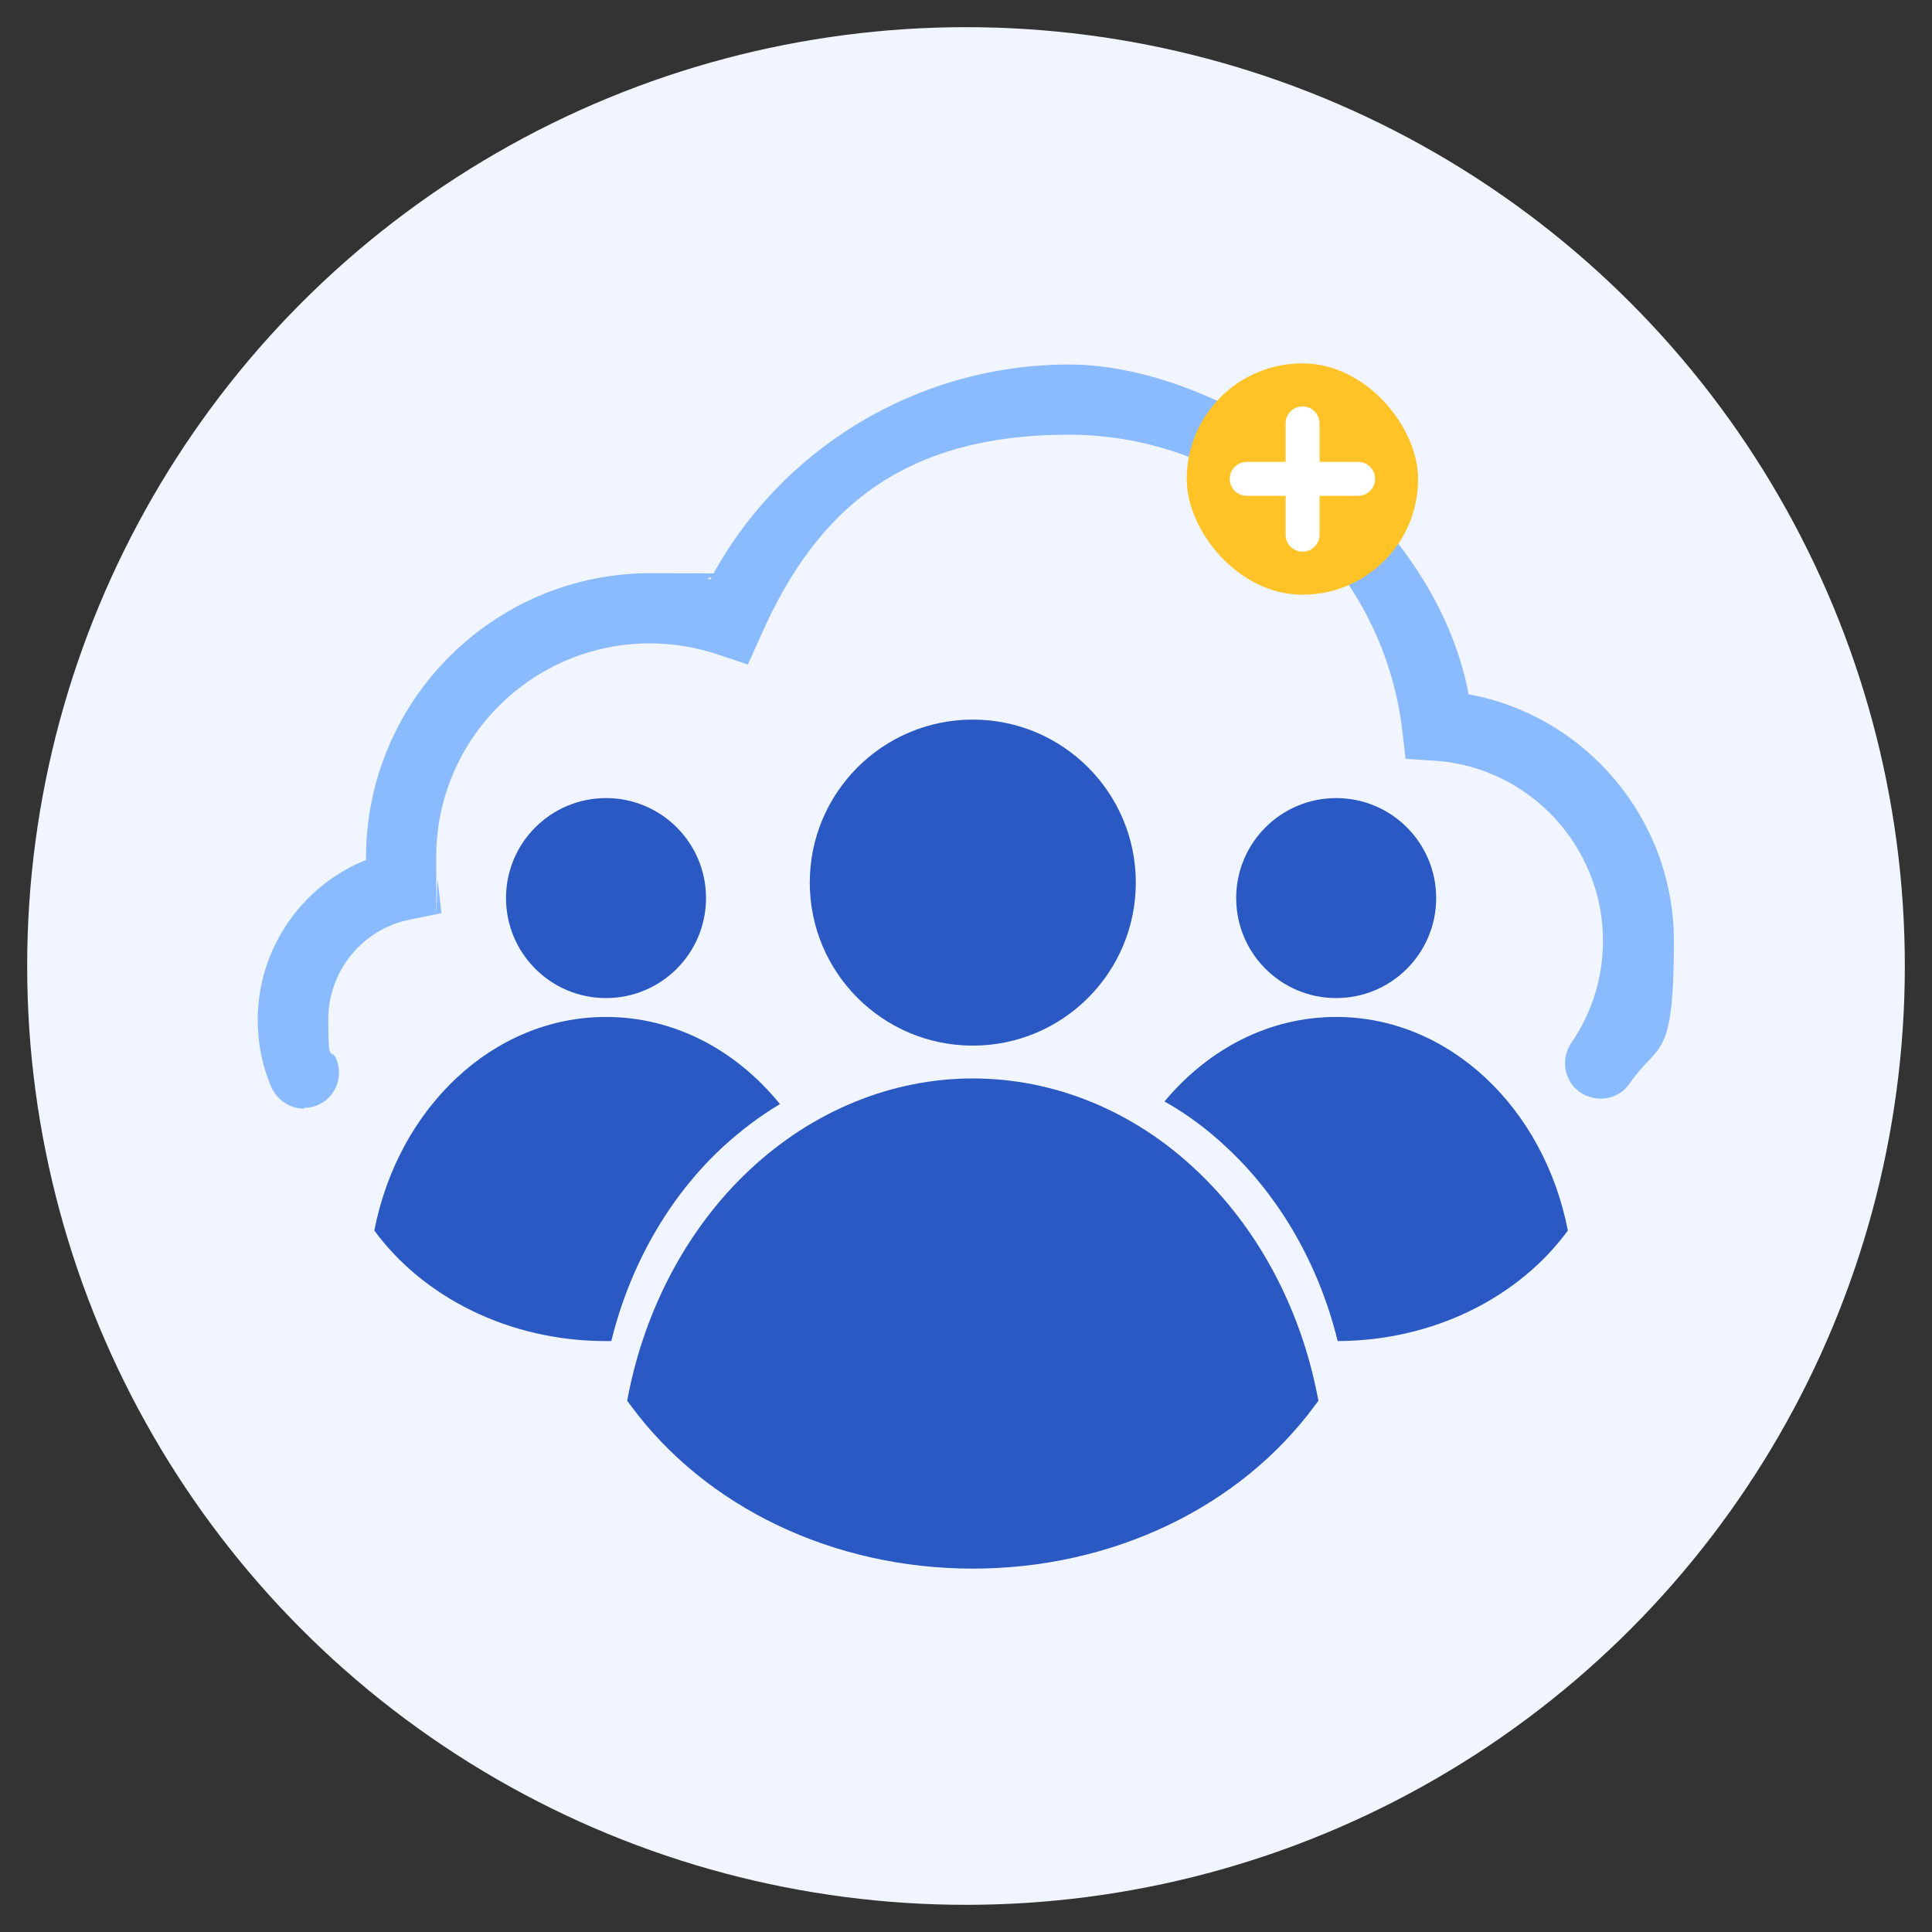
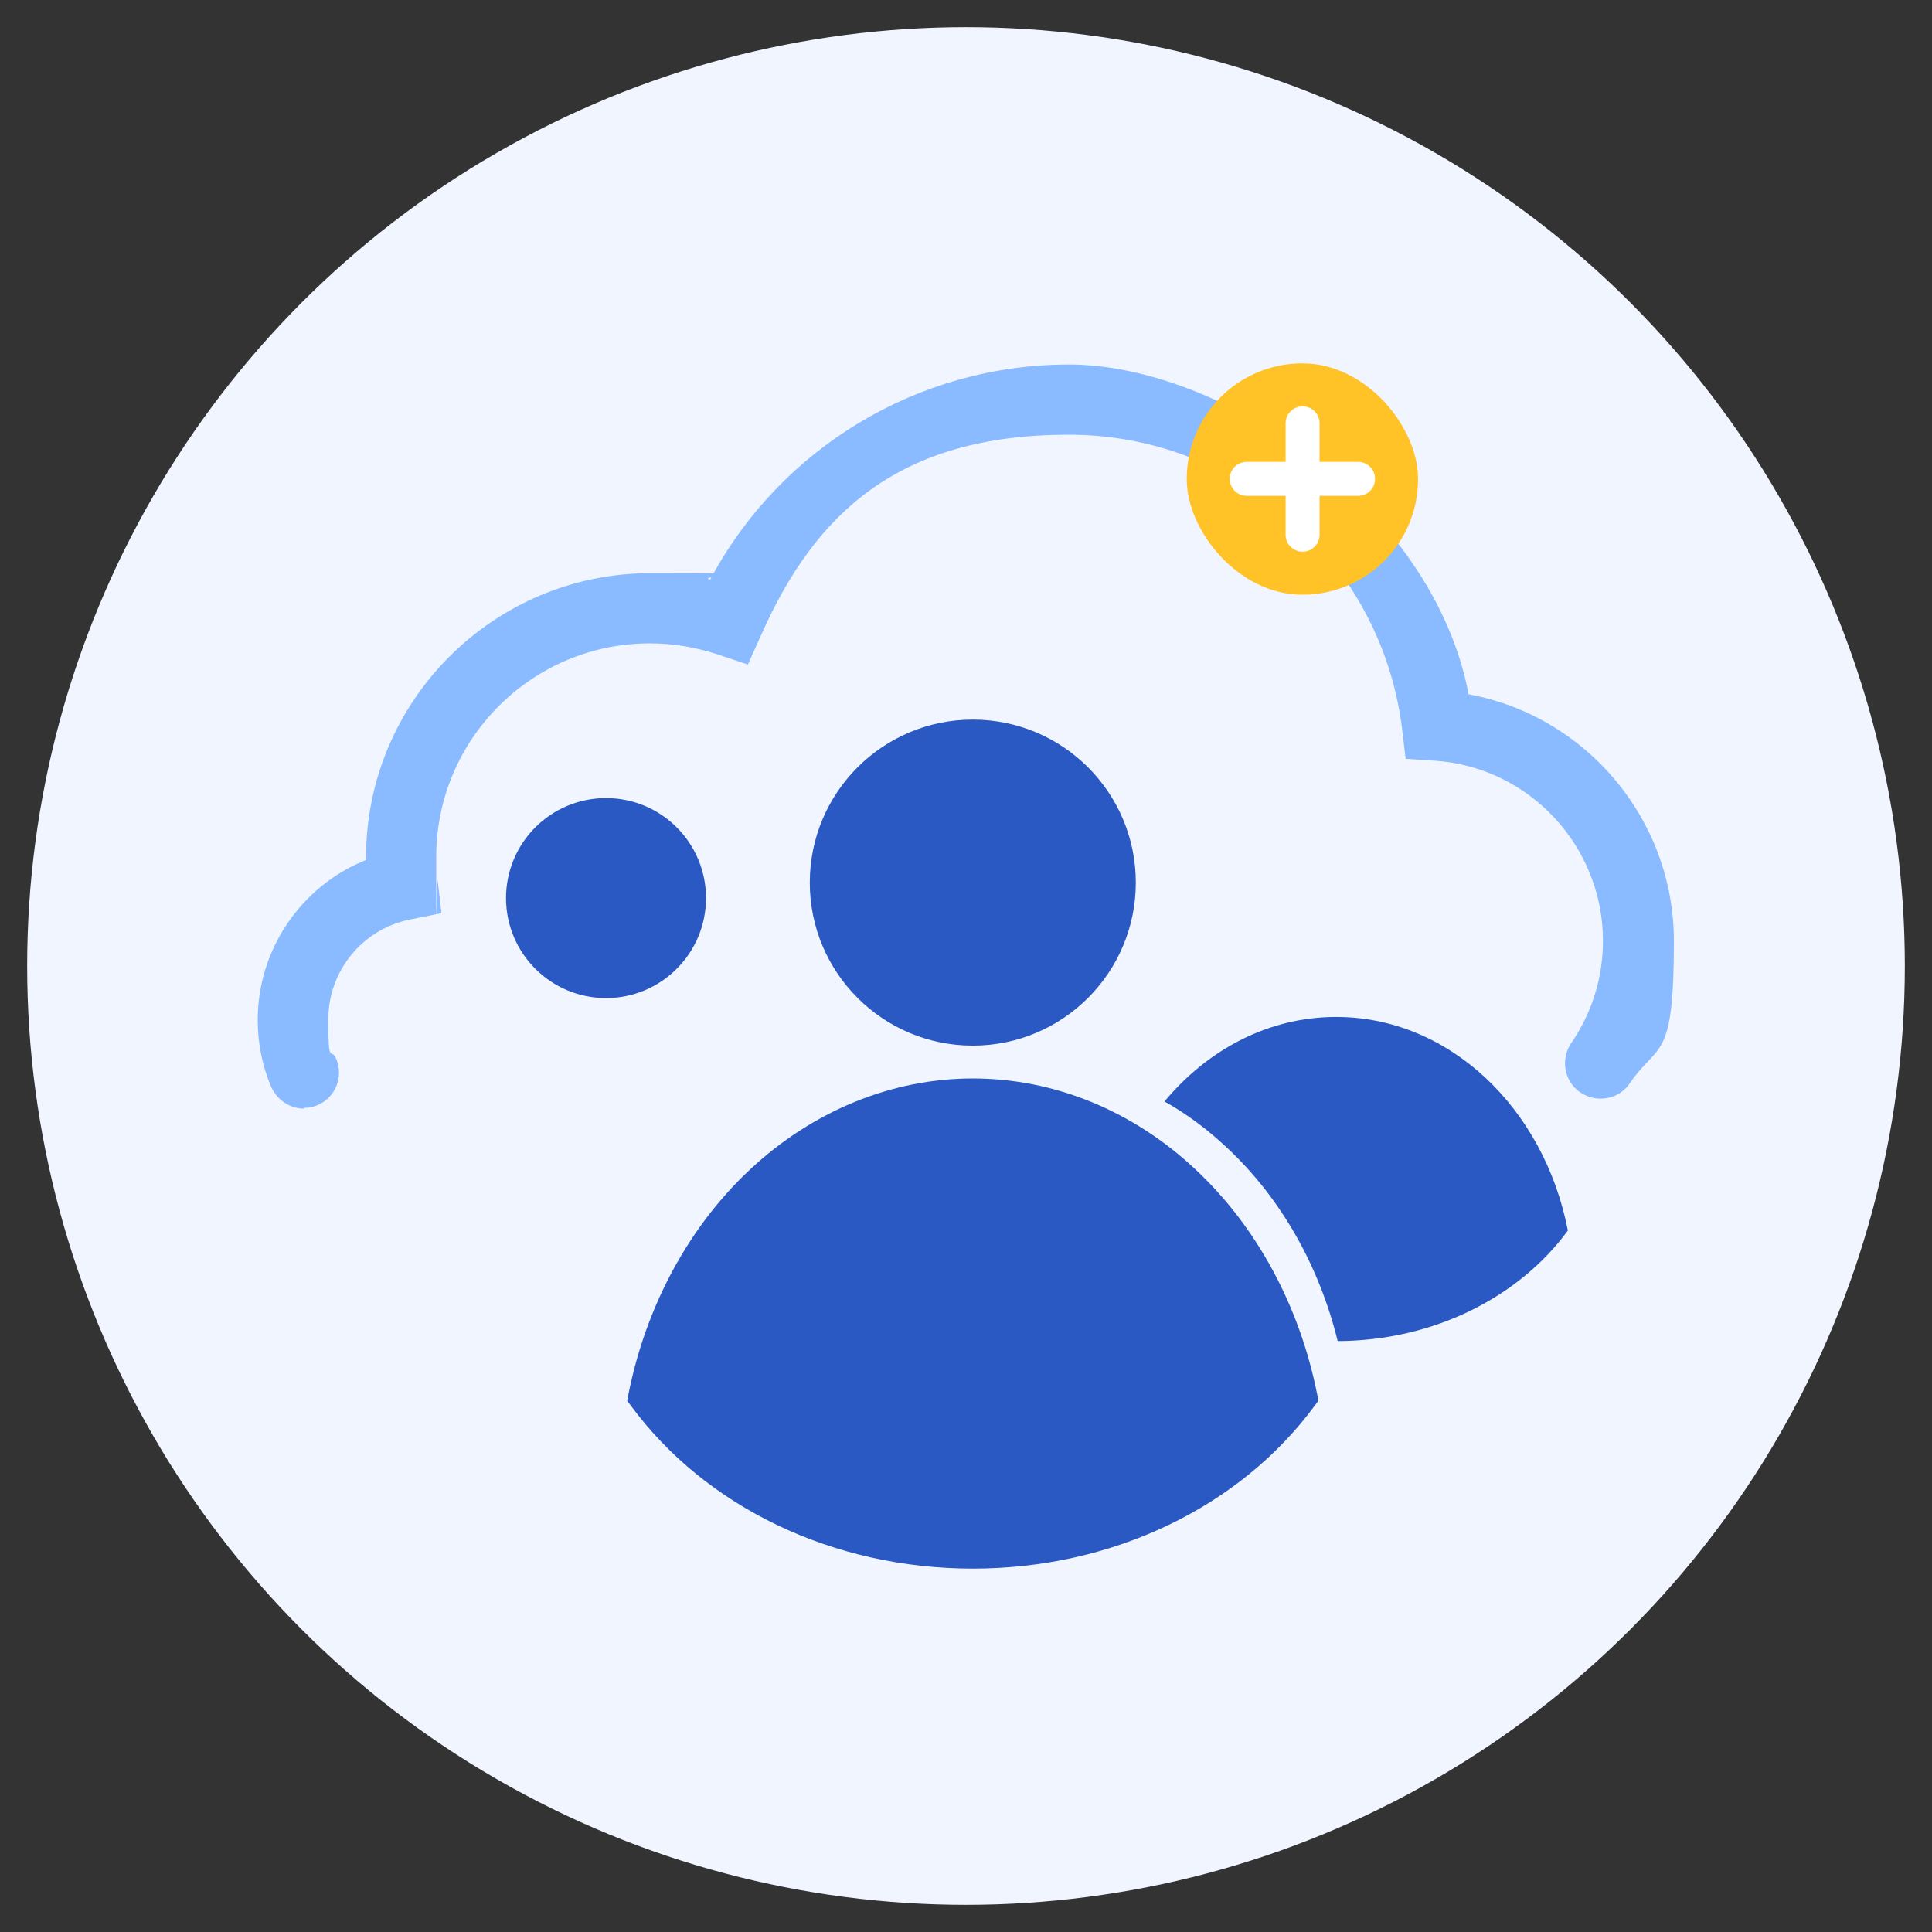
<svg xmlns="http://www.w3.org/2000/svg" id="Layer_1" version="1.1" viewBox="0 0 512 512">
  <rect x="0" y="0" width="512" height="512" fill="#333333" stroke="none" />
  <defs>
    <style>
      .st0 {
        fill: #ffc328;
      }

      .st1 {
        fill: #fff;
      }

      .st2 {
        fill: #2b59c3;
      }

      .st3 {
        fill: #f1f5ff;
      }

      .st4 {
        fill: #8abaff;
      }
    </style>
  </defs>
  <circle class="st3" cx="256" cy="256" r="248.8" />
  <g>
    <path class="st4" d="M80.6,293.8c-3.7,0-7.1-2.2-8.7-5.7-2.4-5.6-3.6-11.6-3.6-17.8,0-18.9,11.7-35.6,28.7-42.4,0-.2,0-.4,0-.6,0-41.6,33.8-75.4,75.4-75.4s10.6.6,15.8,1.7c18.6-34.9,55.1-57,95.1-57s96.3,37.1,105.9,87.4c31.1,5.7,54.4,33.1,54.4,65.4s-4.1,26.6-11.7,37.7c-2.9,4.3-8.8,5.3-13.1,2.4-4.3-2.9-5.3-8.8-2.4-13.1,5.5-8,8.4-17.3,8.4-27.1,0-25-19.5-46-44.5-47.7l-7.8-.5-.9-7.7c-5.4-44.6-43.4-78.2-88.4-78.2s-67.2,20.8-81.5,53.1l-3.5,7.8-8.1-2.7c-5.8-1.9-11.8-2.9-17.9-2.9-31.2,0-56.6,25.4-56.6,56.6s.1,4.2.4,6.4l1,8.5-8.4,1.7c-12.5,2.5-21.6,13.6-21.6,26.4s.7,7.2,2.1,10.5c2,4.8-.2,10.3-5,12.3-1.2.5-2.4.7-3.6.7Z" />
    <g>
      <circle class="st2" cx="257.8" cy="233.9" r="43.2" />
      <path class="st2" d="M257.8,415.7c-36.9,0-70.8-16.2-90.7-43.3l-.9-1.2.3-1.5c4.6-23.4,16-44.6,32.3-59.8,16.6-15.5,37.5-24.1,59-24.1s42.4,8.5,59,24.1c16.3,15.2,27.7,36.4,32.3,59.8l.3,1.5-.9,1.2c-19.9,27.1-53.8,43.3-90.7,43.3Z" />
      <circle class="st2" cx="160.6" cy="238" r="26.5" />
-       <path class="st2" d="M162,355.4c4.9-20,15.2-38.1,29.4-51.3,4.8-4.4,9.9-8.3,15.3-11.5-11.5-14.2-27.9-23.1-46.1-23.1-30,0-55.1,24.2-61.4,56.6,12.9,17.6,35.6,29.3,61.4,29.3s1,0,1.4,0Z" />
      <g>
-         <circle class="st2" cx="354.1" cy="238" r="26.5" />
        <path class="st2" d="M354.1,269.5c-17.9,0-34,8.6-45.5,22.4,5.9,3.3,11.4,7.4,16.5,12.2,14.2,13.2,24.5,31.3,29.4,51.3,25.7-.1,48.2-11.8,61-29.3-6.3-32.4-31.4-56.6-61.4-56.6Z" />
      </g>
    </g>
    <rect class="st0" x="314.5" y="96.3" width="61.3" height="61.3" rx="30.6" ry="30.6" />
    <path class="st1" d="M340.7,141.7v-10.3h-10.3c-2.5,0-4.5-2-4.5-4.5h0c0-2.5,2-4.5,4.5-4.5h10.3v-10.2c0-2.5,2-4.5,4.5-4.5h0c2.5,0,4.5,2,4.5,4.5v10.2h10.2c2.5,0,4.5,2,4.5,4.5h0c0,2.5-2,4.5-4.5,4.5h-10.2v10.3c0,2.5-2,4.5-4.5,4.5h0c-2.5,0-4.5-2-4.5-4.5Z" />
  </g>
</svg>